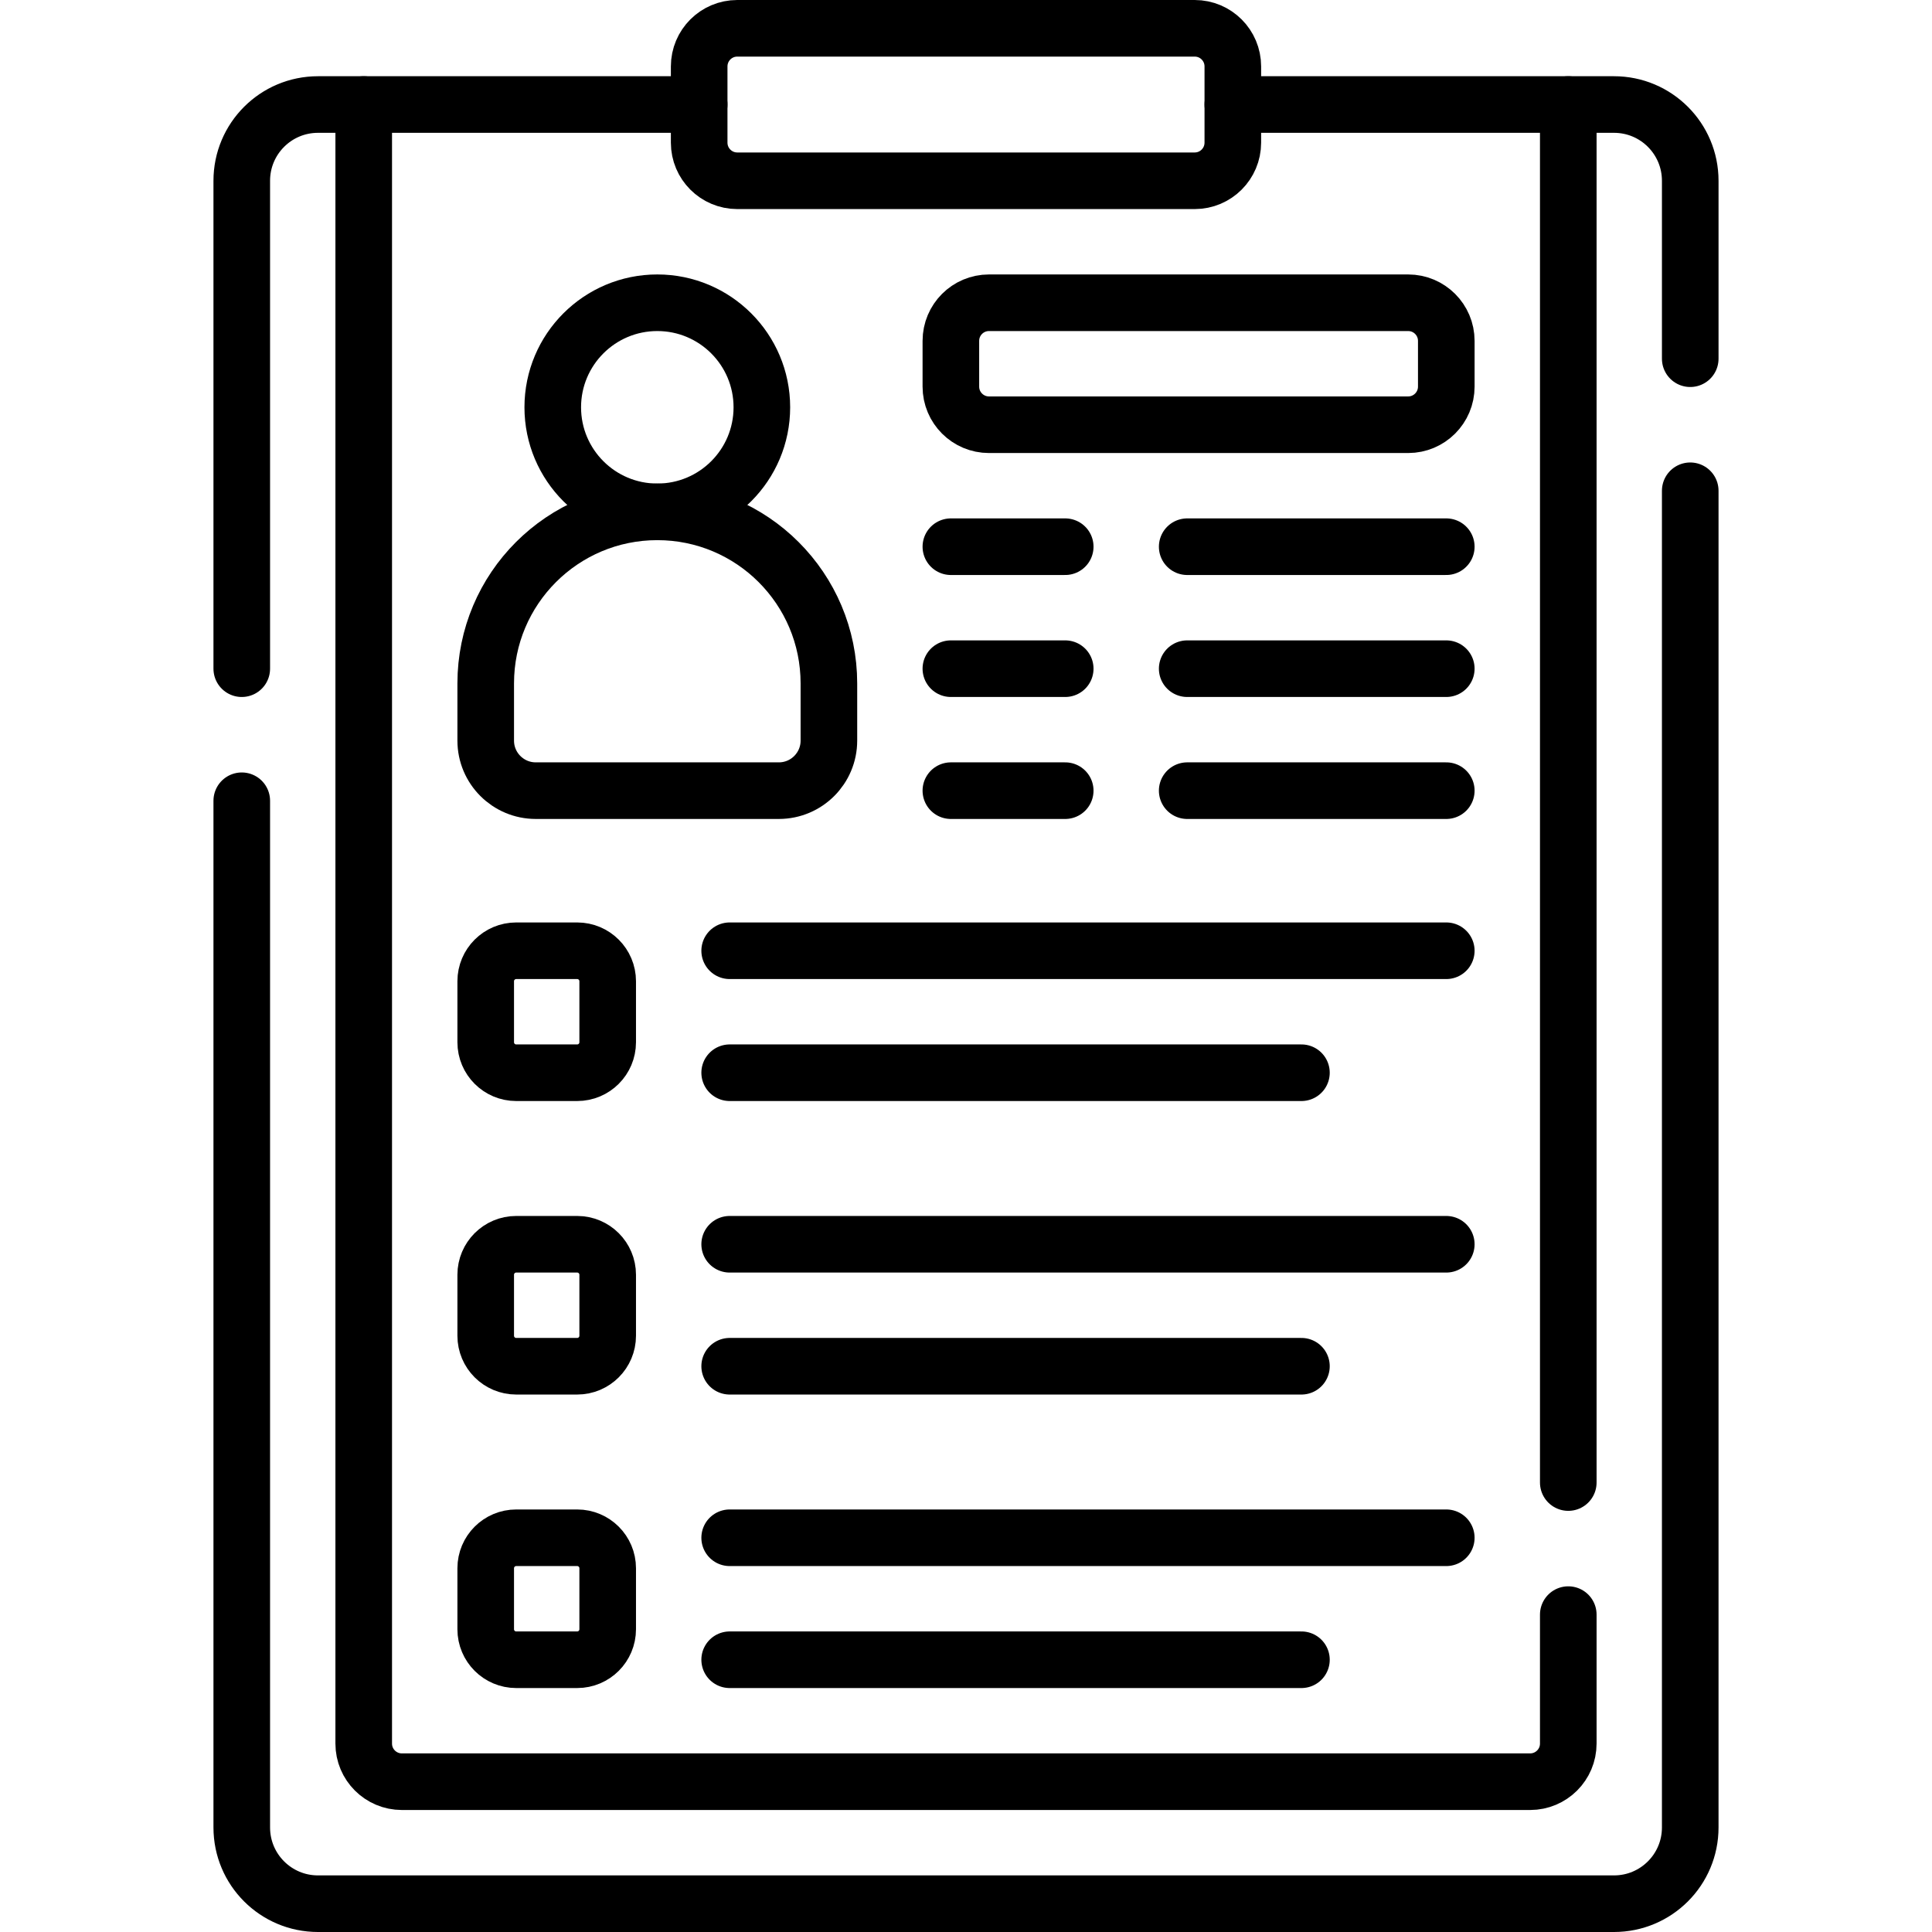
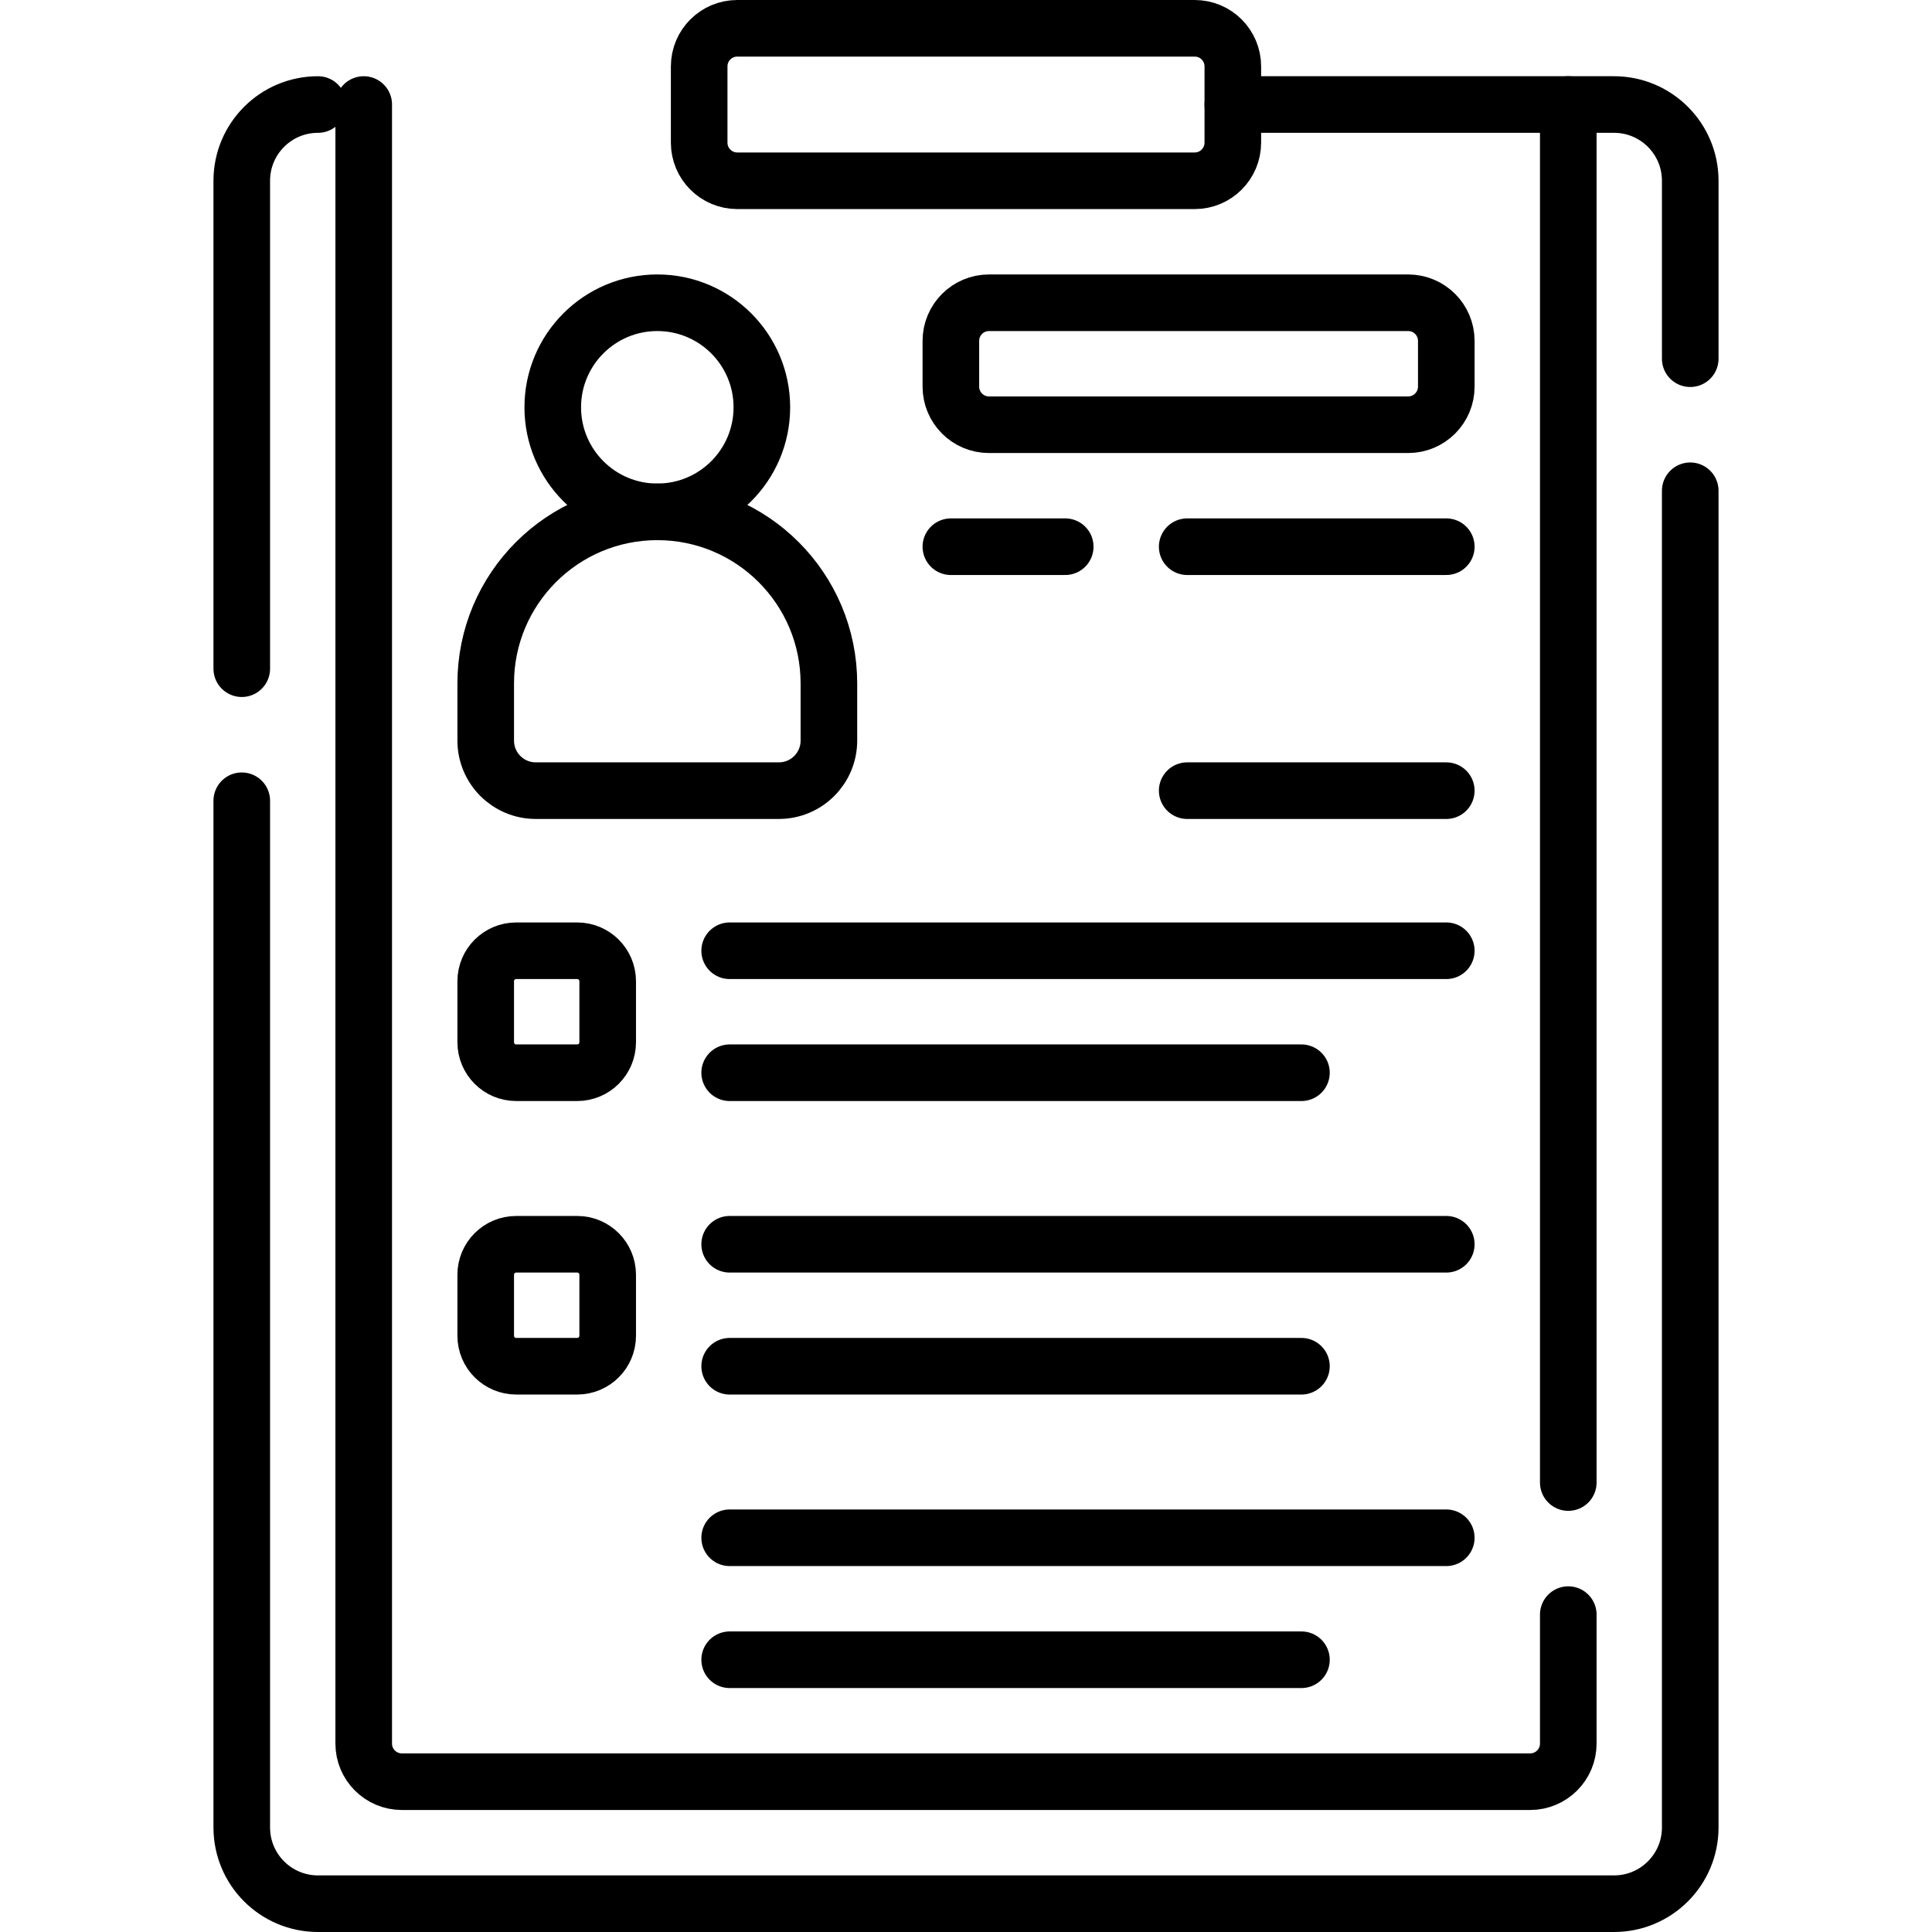
<svg xmlns="http://www.w3.org/2000/svg" version="1.1" id="Capa_1" x="0px" y="0px" viewBox="0 0 512 512" style="enable-background:new 0 0 512 512;" xml:space="preserve">
  <g>
    <g>
      <path style="fill:none;stroke:#000000;stroke-width:15;stroke-linecap:round;stroke-linejoin:round;stroke-miterlimit:10;" d="&#10;&#09;&#09;&#09;M415.61,427.89v34.18c0,5.58-4.53,10.1-10.11,10.1h-299c-5.58,0-10.11-4.52-10.11-10.1V27.7" />
      <line style="fill:none;stroke:#000000;stroke-width:15;stroke-linecap:round;stroke-linejoin:round;stroke-miterlimit:10;" x1="415.61" y1="392.89" x2="415.61" y2="27.7" />
      <path style="fill:none;stroke:#000000;stroke-width:15;stroke-linecap:round;stroke-linejoin:round;stroke-miterlimit:10;" d="&#10;&#09;&#09;&#09;M152.963,284.285h-16.163c-4.463,0-8.081-3.618-8.081-8.081v-16.163c0-4.463,3.618-8.081,8.081-8.081h16.163&#10;&#09;&#09;&#09;c4.463,0,8.081,3.618,8.081,8.081v16.163C161.045,280.666,157.427,284.285,152.963,284.285z" />
      <g>
        <line style="fill:none;stroke:#000000;stroke-width:15;stroke-linecap:round;stroke-linejoin:round;stroke-miterlimit:10;" x1="193.37" y1="251.959" x2="383.28" y2="251.959" />
        <line style="fill:none;stroke:#000000;stroke-width:15;stroke-linecap:round;stroke-linejoin:round;stroke-miterlimit:10;" x1="344.894" y1="284.285" x2="193.37" y2="284.285" />
      </g>
      <path style="fill:none;stroke:#000000;stroke-width:15;stroke-linecap:round;stroke-linejoin:round;stroke-miterlimit:10;" d="&#10;&#09;&#09;&#09;M152.963,362.067h-16.163c-4.463,0-8.081-3.618-8.081-8.081v-16.163c0-4.463,3.618-8.081,8.081-8.081h16.163&#10;&#09;&#09;&#09;c4.463,0,8.081,3.618,8.081,8.081v16.163C161.045,358.449,157.427,362.067,152.963,362.067z" />
      <g>
        <line style="fill:none;stroke:#000000;stroke-width:15;stroke-linecap:round;stroke-linejoin:round;stroke-miterlimit:10;" x1="193.37" y1="329.742" x2="383.28" y2="329.742" />
        <line style="fill:none;stroke:#000000;stroke-width:15;stroke-linecap:round;stroke-linejoin:round;stroke-miterlimit:10;" x1="344.894" y1="362.067" x2="193.37" y2="362.067" />
      </g>
-       <path style="fill:none;stroke:#000000;stroke-width:15;stroke-linecap:round;stroke-linejoin:round;stroke-miterlimit:10;" d="&#10;&#09;&#09;&#09;M152.963,439.85h-16.163c-4.463,0-8.081-3.618-8.081-8.081v-16.163c0-4.463,3.618-8.081,8.081-8.081h16.163&#10;&#09;&#09;&#09;c4.463,0,8.081,3.618,8.081,8.081v16.163C161.045,436.231,157.427,439.85,152.963,439.85z" />
      <g>
        <line style="fill:none;stroke:#000000;stroke-width:15;stroke-linecap:round;stroke-linejoin:round;stroke-miterlimit:10;" x1="193.37" y1="407.524" x2="383.28" y2="407.524" />
        <line style="fill:none;stroke:#000000;stroke-width:15;stroke-linecap:round;stroke-linejoin:round;stroke-miterlimit:10;" x1="344.894" y1="439.85" x2="193.37" y2="439.85" />
      </g>
      <path style="fill:none;stroke:#000000;stroke-width:15;stroke-linecap:round;stroke-linejoin:round;stroke-miterlimit:10;" d="&#10;&#09;&#09;&#09;M316.61,47.907H195.39c-5.579,0-10.102-4.523-10.102-10.102V17.602c0-5.579,4.523-10.102,10.102-10.102H316.61&#10;&#09;&#09;&#09;c5.579,0,10.102,4.523,10.102,10.102v20.203C326.711,43.384,322.189,47.907,316.61,47.907z" />
-       <path style="fill:none;stroke:#000000;stroke-width:15;stroke-linecap:round;stroke-linejoin:round;stroke-miterlimit:10;" d="&#10;&#09;&#09;&#09;M64.07,177.21V47.91c0-11.17,9.04-20.21,20.2-20.21h101.02" />
+       <path style="fill:none;stroke:#000000;stroke-width:15;stroke-linecap:round;stroke-linejoin:round;stroke-miterlimit:10;" d="&#10;&#09;&#09;&#09;M64.07,177.21V47.91c0-11.17,9.04-20.21,20.2-20.21" />
      <path style="fill:none;stroke:#000000;stroke-width:15;stroke-linecap:round;stroke-linejoin:round;stroke-miterlimit:10;" d="&#10;&#09;&#09;&#09;M447.93,130.06V484.3c0,11.16-9.04,20.2-20.2,20.2H84.27c-11.16,0-20.2-9.04-20.2-20.2V212.21" />
      <path style="fill:none;stroke:#000000;stroke-width:15;stroke-linecap:round;stroke-linejoin:round;stroke-miterlimit:10;" d="&#10;&#09;&#09;&#09;M326.71,27.7h101.02c11.16,0,20.2,9.04,20.2,20.21v47.15" />
      <circle style="fill:none;stroke:#000000;stroke-width:15;stroke-linecap:round;stroke-linejoin:round;stroke-miterlimit:10;" cx="174.193" cy="107.939" r="27.707" />
      <path style="fill:none;stroke:#000000;stroke-width:15;stroke-linecap:round;stroke-linejoin:round;stroke-miterlimit:10;" d="&#10;&#09;&#09;&#09;M174.193,135.646c-25.113,0.001-45.473,20.352-45.473,45.465v15.158c0,7.325,5.938,13.263,13.263,13.263h64.421&#10;&#09;&#09;&#09;c7.325,0,13.263-5.938,13.263-13.263v-15.158C219.666,155.998,199.306,135.647,174.193,135.646z" />
      <path style="fill:none;stroke:#000000;stroke-width:15;stroke-linecap:round;stroke-linejoin:round;stroke-miterlimit:10;" d="&#10;&#09;&#09;&#09;M262.093,80.232h111.086c5.579,0,10.102,4.523,10.102,10.102v12.122c0,5.579-4.523,10.102-10.102,10.102H262.093&#10;&#09;&#09;&#09;c-5.579,0-10.102-4.523-10.102-10.102V90.333C251.992,84.754,256.514,80.232,262.093,80.232z" />
      <line style="fill:none;stroke:#000000;stroke-width:15;stroke-linecap:round;stroke-linejoin:round;stroke-miterlimit:10;" x1="383.28" y1="144.882" x2="314.62" y2="144.882" />
      <line style="fill:none;stroke:#000000;stroke-width:15;stroke-linecap:round;stroke-linejoin:round;stroke-miterlimit:10;" x1="282.295" y1="144.882" x2="251.99" y2="144.882" />
-       <line style="fill:none;stroke:#000000;stroke-width:15;stroke-linecap:round;stroke-linejoin:round;stroke-miterlimit:10;" x1="383.28" y1="177.207" x2="314.62" y2="177.207" />
-       <line style="fill:none;stroke:#000000;stroke-width:15;stroke-linecap:round;stroke-linejoin:round;stroke-miterlimit:10;" x1="282.295" y1="177.207" x2="251.99" y2="177.207" />
      <line style="fill:none;stroke:#000000;stroke-width:15;stroke-linecap:round;stroke-linejoin:round;stroke-miterlimit:10;" x1="383.28" y1="209.533" x2="314.62" y2="209.533" />
-       <line style="fill:none;stroke:#000000;stroke-width:15;stroke-linecap:round;stroke-linejoin:round;stroke-miterlimit:10;" x1="282.295" y1="209.533" x2="251.99" y2="209.533" />
    </g>
  </g>
  <g>
</g>
  <g>
</g>
  <g>
</g>
  <g>
</g>
  <g>
</g>
  <g>
</g>
  <g>
</g>
  <g>
</g>
  <g>
</g>
  <g>
</g>
  <g>
</g>
  <g>
</g>
  <g>
</g>
  <g>
</g>
  <g>
</g>
</svg>